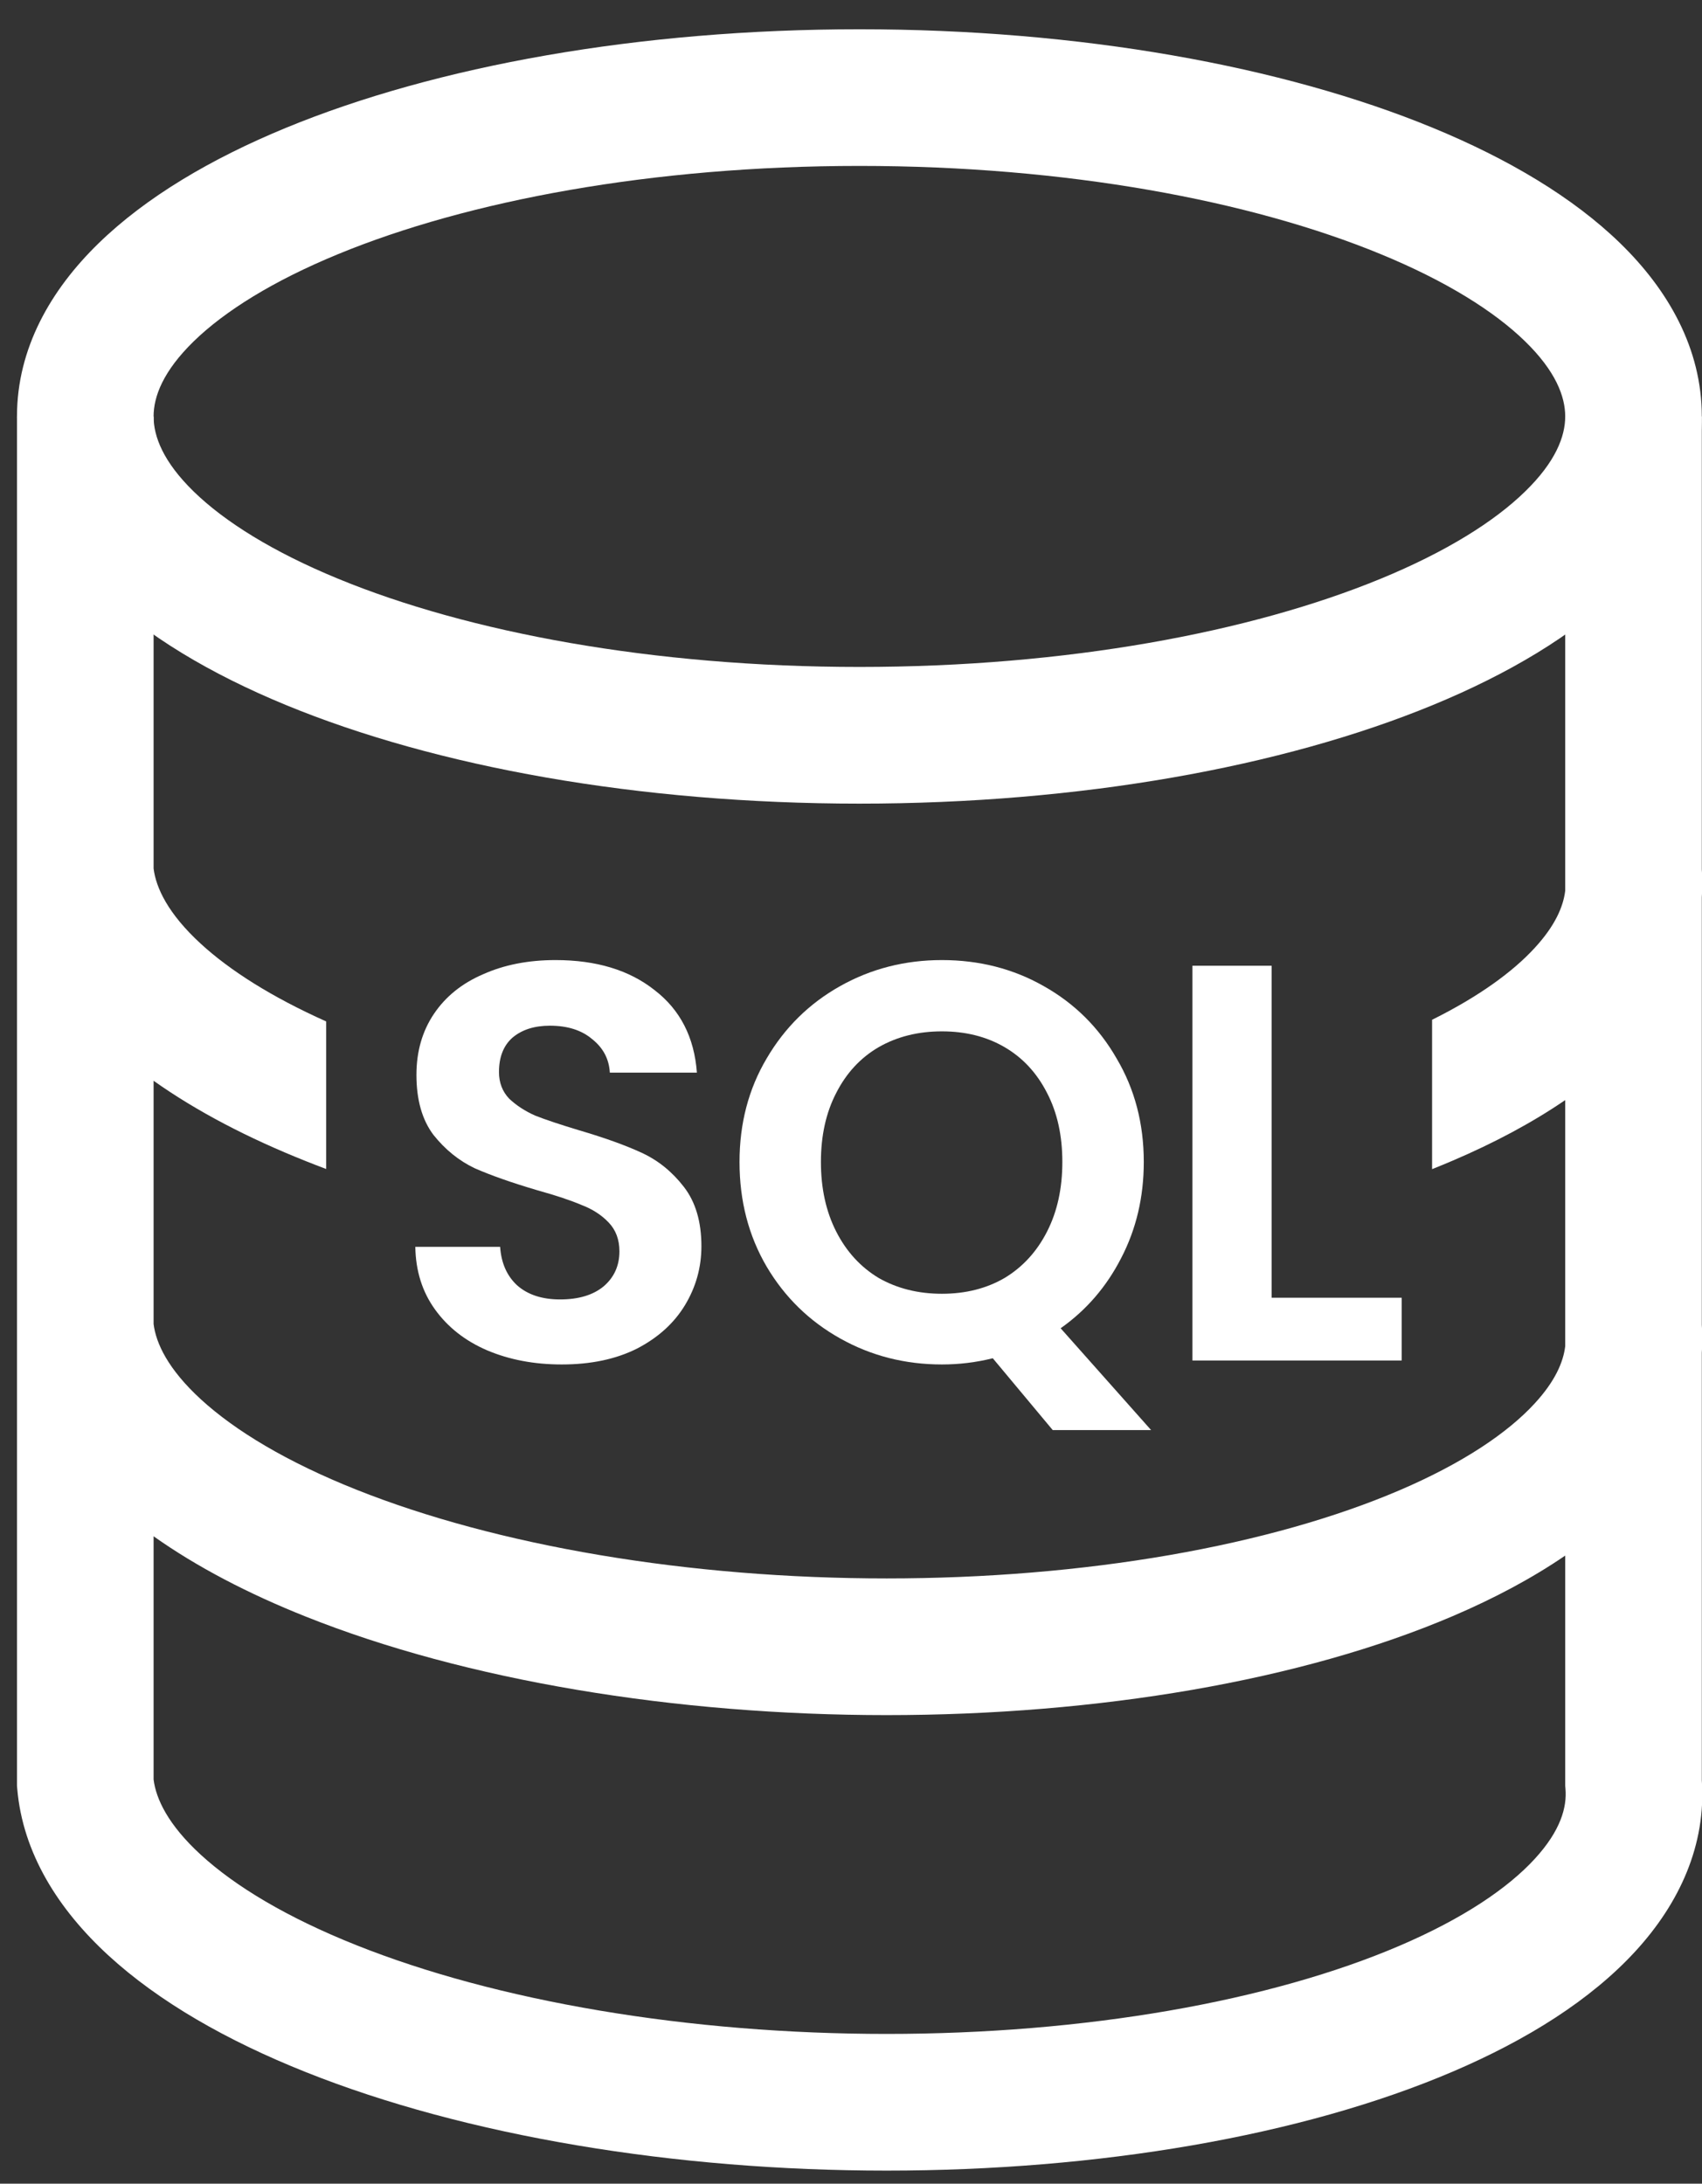
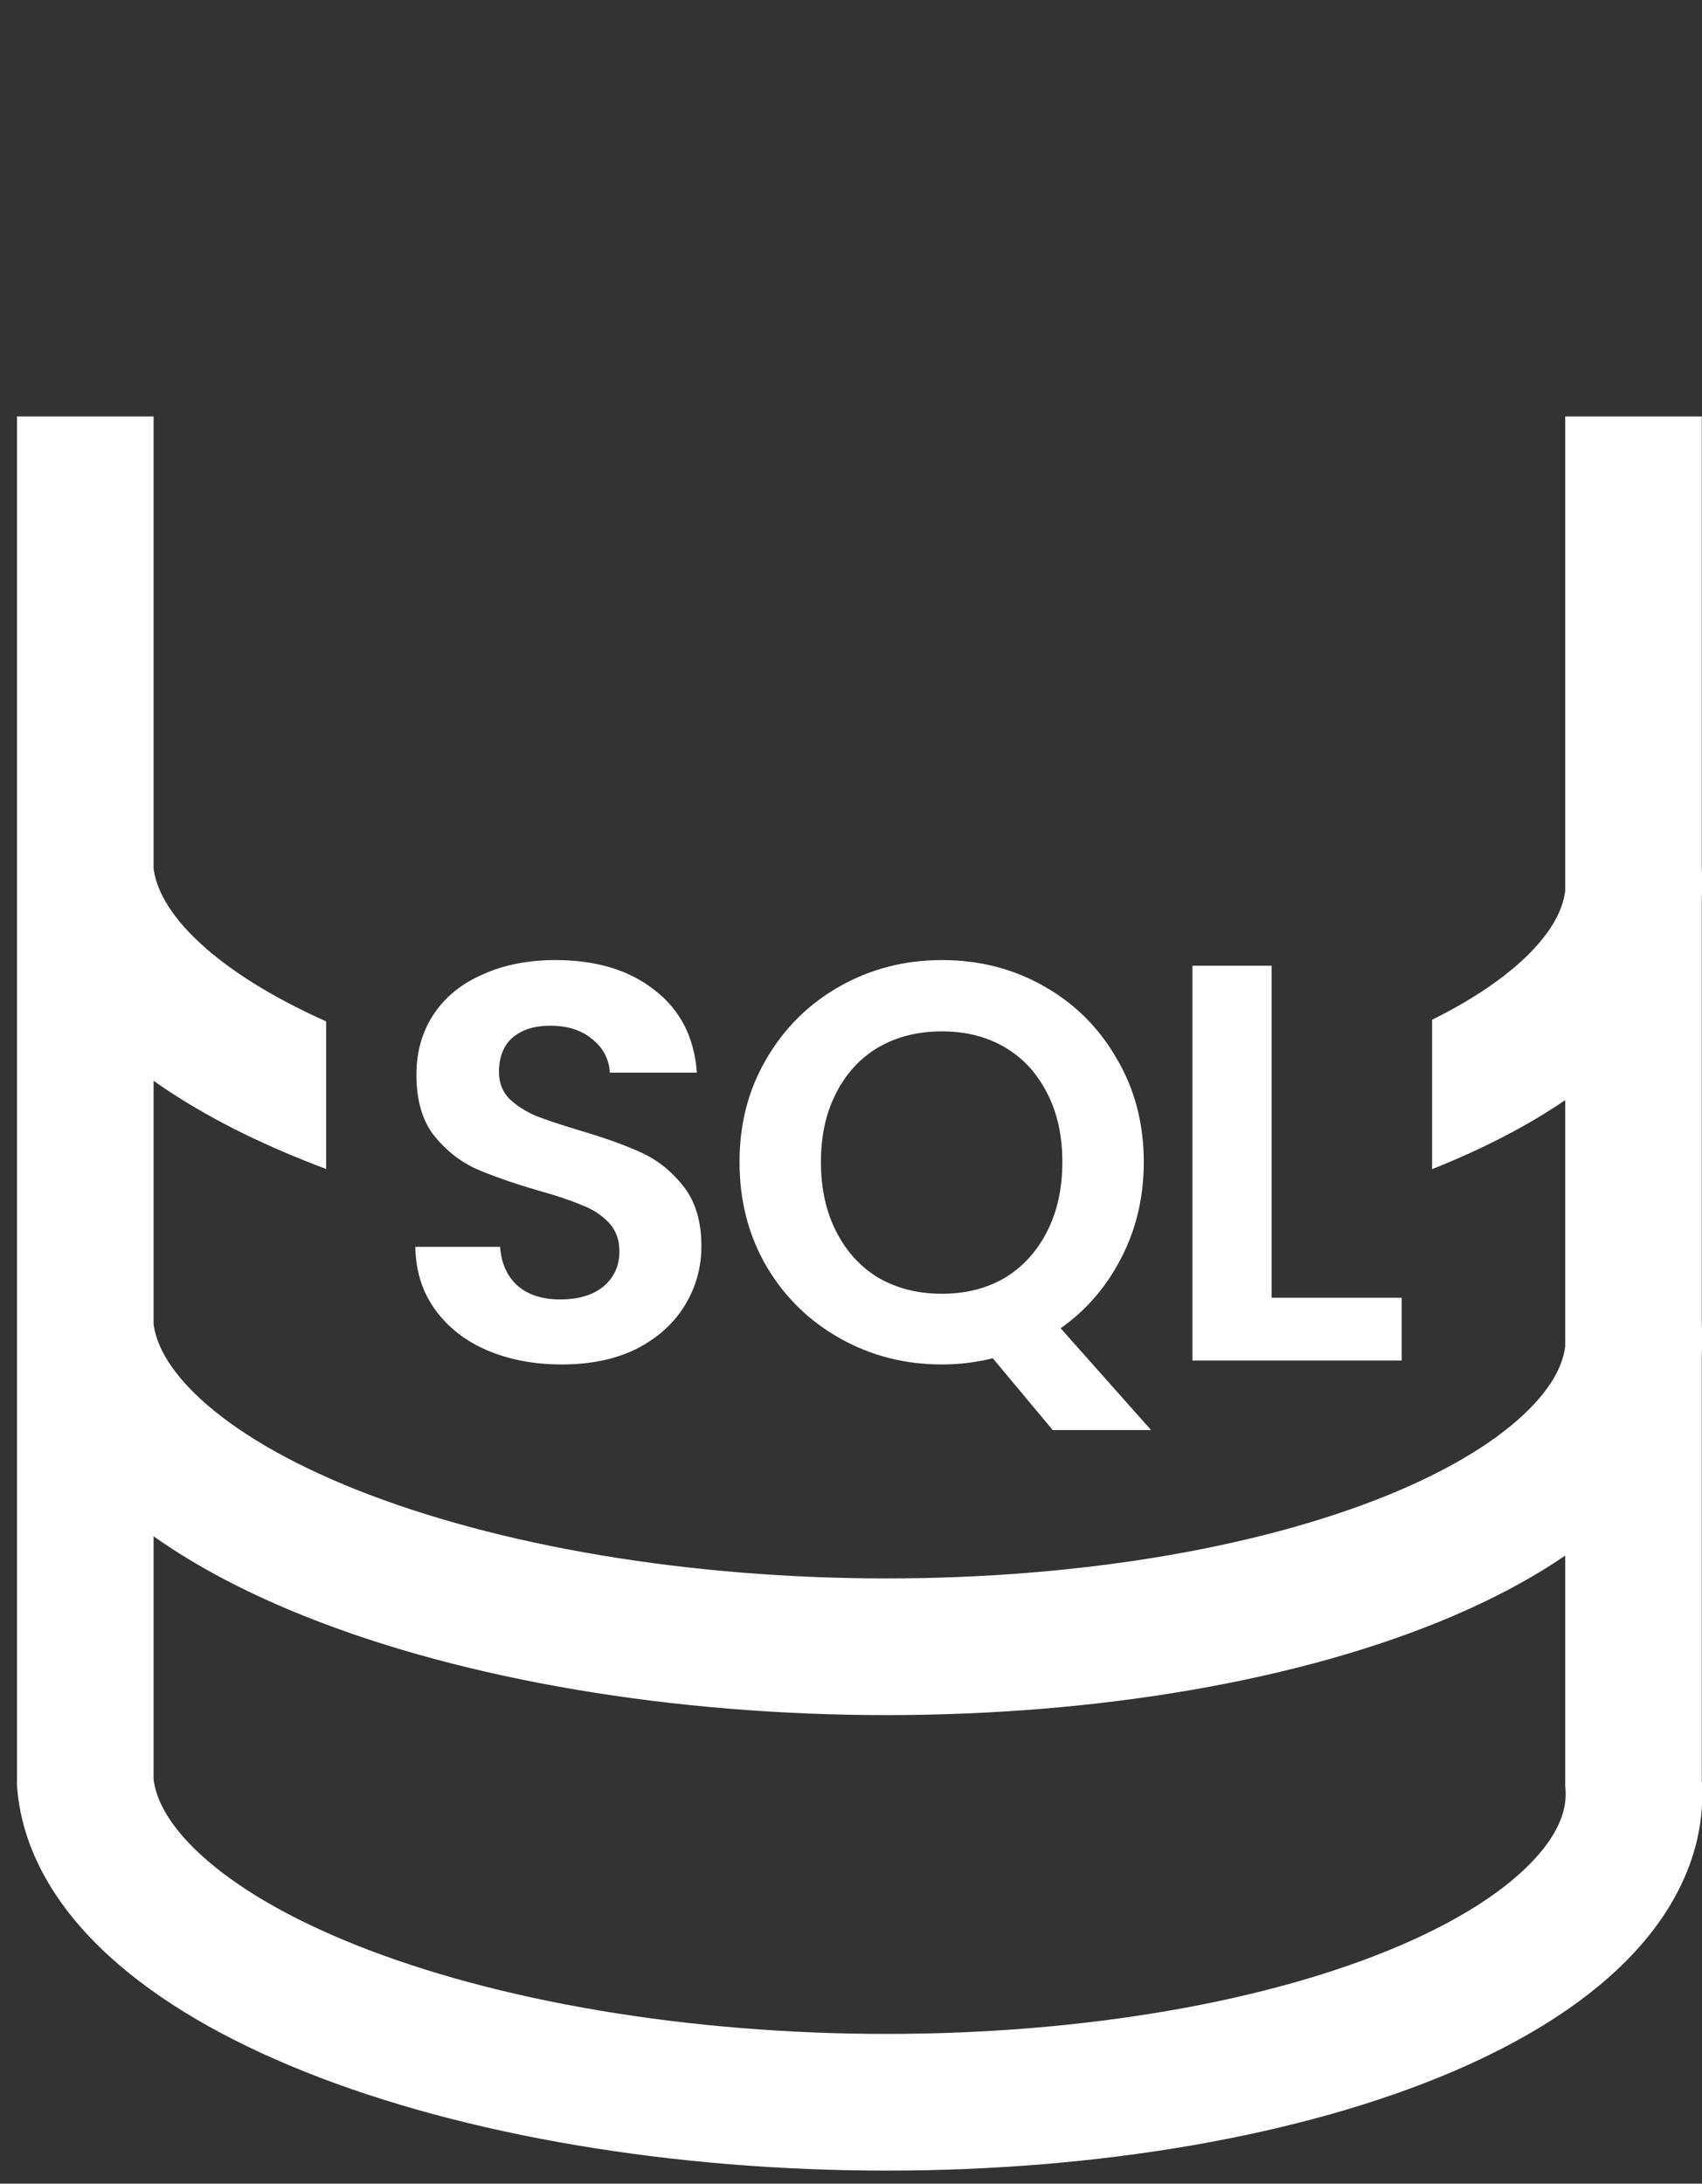
<svg xmlns="http://www.w3.org/2000/svg" width="46" height="59" viewBox="0 0 46 59" fill="none">
  <rect x="0" y="0" width="46" height="59" fill="#333333" stroke="none" />
-   <path fill-rule="evenodd" clip-rule="evenodd" d="M5.237 9.221C4.409 10.028 4.151 10.713 4.151 11.252C4.151 11.79 4.409 12.476 5.237 13.282C6.072 14.095 7.375 14.911 9.136 15.636C12.649 17.083 17.63 18.02 23.227 18.02C28.824 18.02 33.805 17.083 37.318 15.636C39.079 14.911 40.383 14.095 41.217 13.282C42.046 12.476 42.303 11.79 42.303 11.252C42.303 10.713 42.046 10.028 41.217 9.221C40.383 8.409 39.079 7.592 37.318 6.867C33.805 5.42 28.824 4.483 23.227 4.483C17.63 4.483 12.649 5.42 9.136 6.867C7.375 7.592 6.072 8.409 5.237 9.221ZM7.73 3.453C11.789 1.782 17.269 0.791 23.227 0.791C29.185 0.791 34.665 1.782 38.724 3.453C40.749 4.287 42.51 5.327 43.793 6.576C45.081 7.83 45.995 9.411 45.995 11.252C45.995 13.092 45.081 14.673 43.793 15.928C42.51 17.177 40.749 18.216 38.724 19.05C34.665 20.722 29.185 21.713 23.227 21.713C17.269 21.713 11.789 20.722 7.73 19.05C5.705 18.216 3.945 17.177 2.662 15.928C1.373 14.673 0.459 13.092 0.459 11.252C0.459 9.411 1.373 7.83 2.662 6.576C3.945 5.327 5.705 4.287 7.73 3.453Z" fill="white" />
  <path d="M34.368 35.063H37.883V36.759H32.228V26.093H34.368V35.063Z" fill="white" />
  <path d="M28.452 38.639L26.832 36.698C26.384 36.81 25.926 36.866 25.457 36.866C24.459 36.866 23.542 36.632 22.707 36.163C21.871 35.695 21.209 35.048 20.72 34.222C20.231 33.387 19.987 32.445 19.987 31.395C19.987 30.356 20.231 29.424 20.72 28.599C21.209 27.764 21.871 27.112 22.707 26.643C23.542 26.174 24.459 25.94 25.457 25.94C26.466 25.94 27.383 26.174 28.208 26.643C29.043 27.112 29.7 27.764 30.179 28.599C30.668 29.424 30.913 30.356 30.913 31.395C30.913 32.343 30.709 33.209 30.301 33.993C29.904 34.768 29.359 35.399 28.666 35.888L31.111 38.639H28.452ZM22.187 31.395C22.187 32.109 22.325 32.735 22.6 33.275C22.875 33.815 23.257 34.233 23.746 34.528C24.245 34.813 24.815 34.956 25.457 34.956C26.099 34.956 26.664 34.813 27.153 34.528C27.642 34.233 28.024 33.815 28.299 33.275C28.575 32.735 28.712 32.109 28.712 31.395C28.712 30.682 28.575 30.061 28.299 29.531C28.024 28.991 27.642 28.579 27.153 28.294C26.664 28.008 26.099 27.866 25.457 27.866C24.815 27.866 24.245 28.008 23.746 28.294C23.257 28.579 22.875 28.991 22.6 29.531C22.325 30.061 22.187 30.682 22.187 31.395Z" fill="white" />
  <path d="M15.183 36.866C14.439 36.866 13.767 36.739 13.165 36.484C12.575 36.23 12.106 35.863 11.76 35.384C11.413 34.905 11.235 34.34 11.225 33.688H13.517C13.547 34.126 13.7 34.472 13.975 34.727C14.261 34.981 14.648 35.109 15.137 35.109C15.636 35.109 16.028 34.992 16.313 34.757C16.599 34.513 16.741 34.197 16.741 33.81C16.741 33.494 16.645 33.234 16.451 33.031C16.257 32.827 16.013 32.669 15.717 32.557C15.432 32.435 15.035 32.302 14.525 32.16C13.833 31.956 13.267 31.757 12.829 31.564C12.401 31.36 12.03 31.059 11.714 30.662C11.408 30.255 11.255 29.715 11.255 29.042C11.255 28.411 11.413 27.86 11.729 27.392C12.045 26.923 12.488 26.567 13.059 26.322C13.629 26.067 14.281 25.94 15.014 25.94C16.115 25.94 17.006 26.21 17.689 26.75C18.381 27.28 18.764 28.023 18.835 28.981H16.482C16.461 28.614 16.303 28.314 16.008 28.079C15.723 27.835 15.341 27.713 14.862 27.713C14.444 27.713 14.108 27.82 13.853 28.034C13.609 28.248 13.486 28.558 13.486 28.966C13.486 29.251 13.578 29.491 13.761 29.684C13.955 29.867 14.189 30.02 14.464 30.142C14.75 30.255 15.147 30.387 15.656 30.54C16.349 30.744 16.914 30.947 17.352 31.151C17.791 31.355 18.168 31.66 18.483 32.068C18.799 32.475 18.957 33.01 18.957 33.672C18.957 34.243 18.809 34.773 18.514 35.262C18.218 35.751 17.785 36.143 17.215 36.438C16.645 36.724 15.967 36.866 15.183 36.866Z" fill="white" />
  <path fill-rule="evenodd" clip-rule="evenodd" d="M0.459 11.252V48.251L0.466 48.33C0.614 50.068 1.575 51.59 2.932 52.835C4.289 54.08 6.128 55.135 8.271 55.988C10.425 56.847 12.916 57.513 15.595 57.964C18.276 58.416 21.119 58.647 23.963 58.647C26.808 58.647 29.616 58.416 32.229 57.963C34.839 57.51 37.234 56.84 39.267 55.971C41.286 55.108 42.999 54.028 44.197 52.724C45.396 51.42 46.116 49.84 45.995 48.102V36.55C46.013 36.302 46.013 36.05 45.995 35.795V24.243C46.013 23.995 46.013 23.743 45.995 23.488V11.252H42.303V24.067C42.251 24.499 42.028 25.015 41.479 25.611C40.885 26.258 39.968 26.926 38.705 27.553V31.589C38.895 31.513 39.083 31.436 39.267 31.357C40.385 30.879 41.408 30.335 42.303 29.723V36.374C42.251 36.806 42.028 37.322 41.479 37.918C40.754 38.708 39.547 39.529 37.816 40.269C36.101 41.002 33.992 41.603 31.599 42.018C29.209 42.432 26.614 42.647 23.963 42.647C21.313 42.647 18.677 42.432 16.207 42.016C13.736 41.6 11.505 40.995 9.637 40.251C7.757 39.503 6.352 38.655 5.428 37.807C4.54 36.992 4.216 36.294 4.151 35.773V29.201C5.319 30.029 6.715 30.755 8.271 31.374C8.45 31.446 8.632 31.516 8.816 31.585V27.598C7.343 26.939 6.212 26.22 5.428 25.5C4.54 24.686 4.216 23.987 4.151 23.466V11.252H0.459ZM8.271 43.681C6.715 43.062 5.319 42.336 4.151 41.508V48.08C4.216 48.601 4.54 49.3 5.428 50.114C6.352 50.962 7.757 51.81 9.637 52.558C11.505 53.303 13.736 53.907 16.207 54.323C18.677 54.739 21.313 54.954 23.963 54.954C26.614 54.954 29.209 54.739 31.599 54.325C33.992 53.91 36.101 53.309 37.816 52.576C39.547 51.836 40.754 51.015 41.479 50.225C42.185 49.457 42.352 48.824 42.31 48.33L42.303 48.251V42.03C41.408 42.642 40.385 43.186 39.267 43.664C37.234 44.533 34.839 45.203 32.229 45.656C29.616 46.109 26.808 46.34 23.963 46.34C21.119 46.34 18.276 46.109 15.595 45.657C12.916 45.206 10.425 44.54 8.271 43.681Z" fill="white" />
</svg>